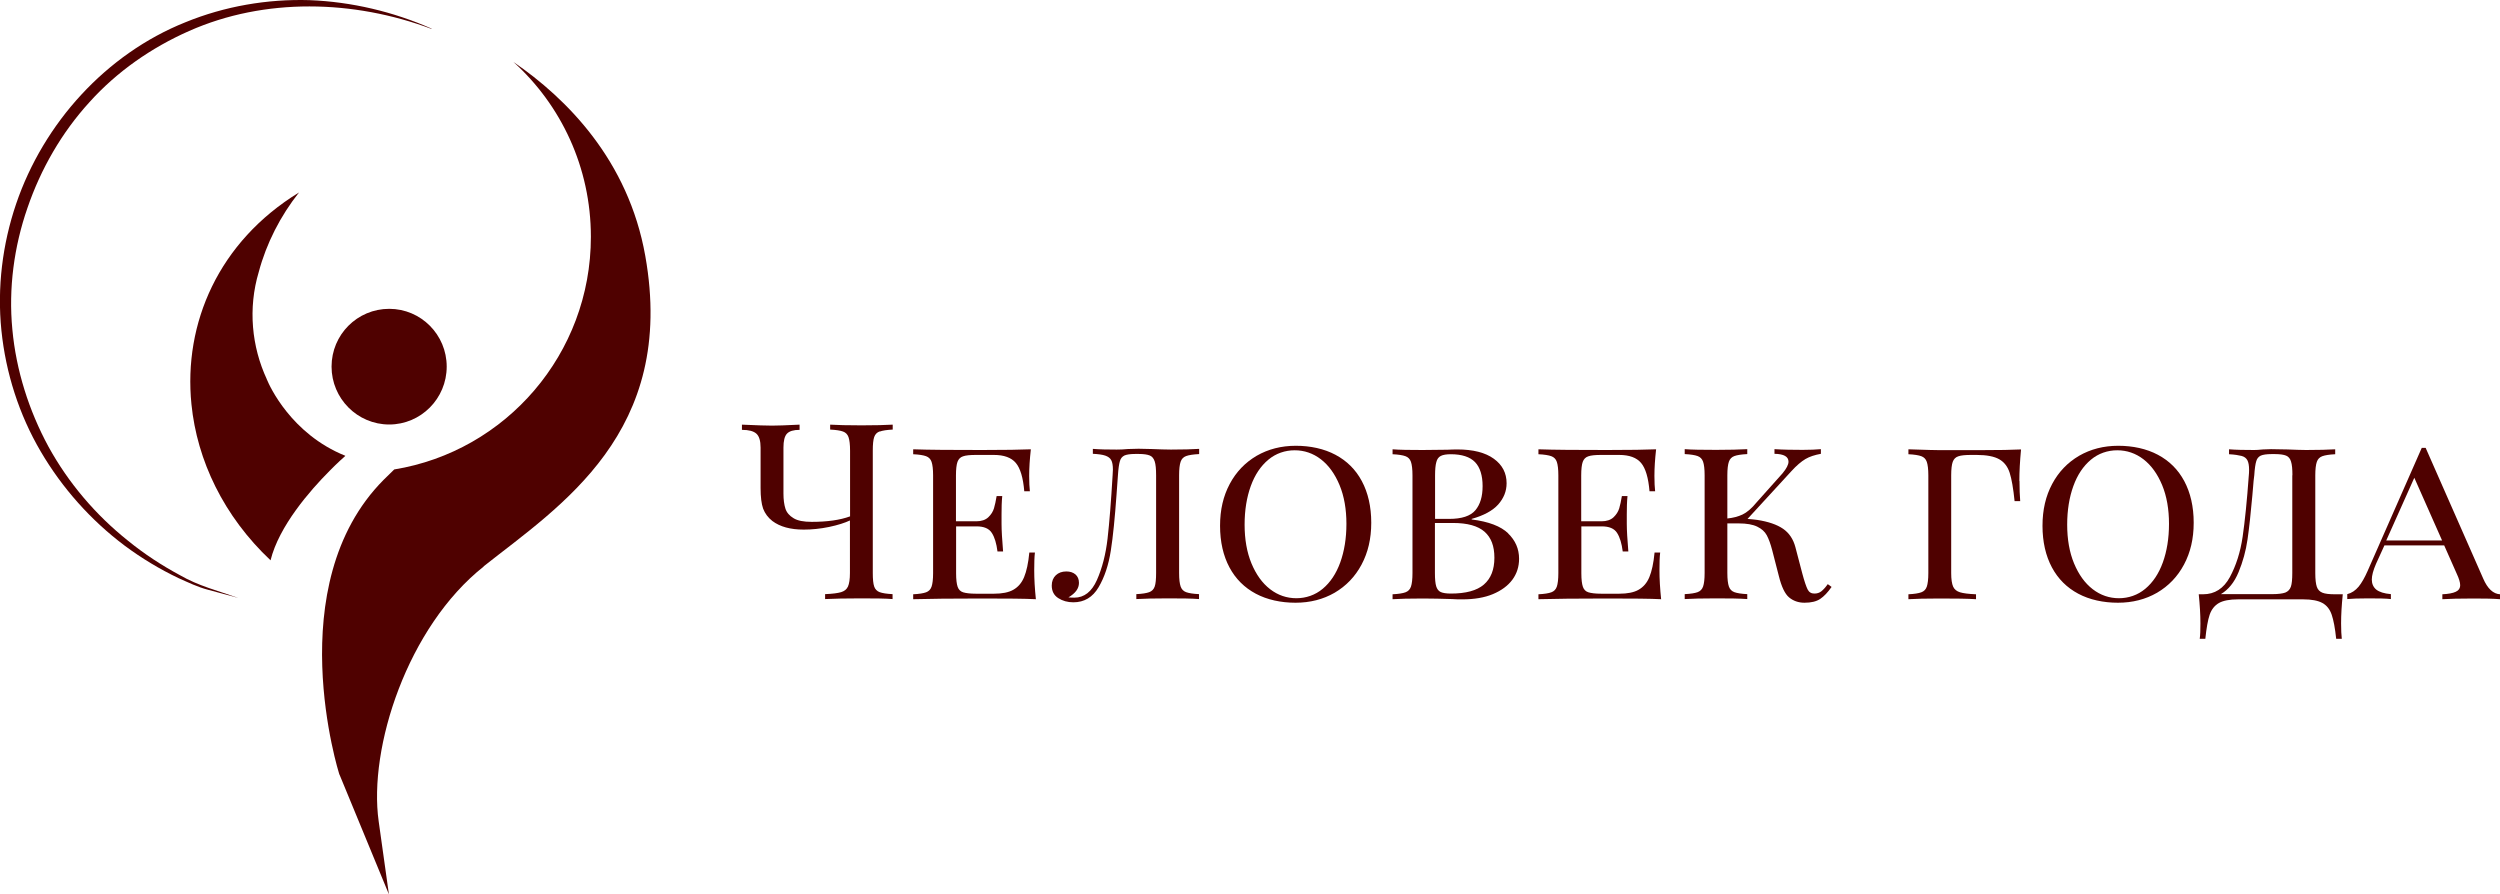
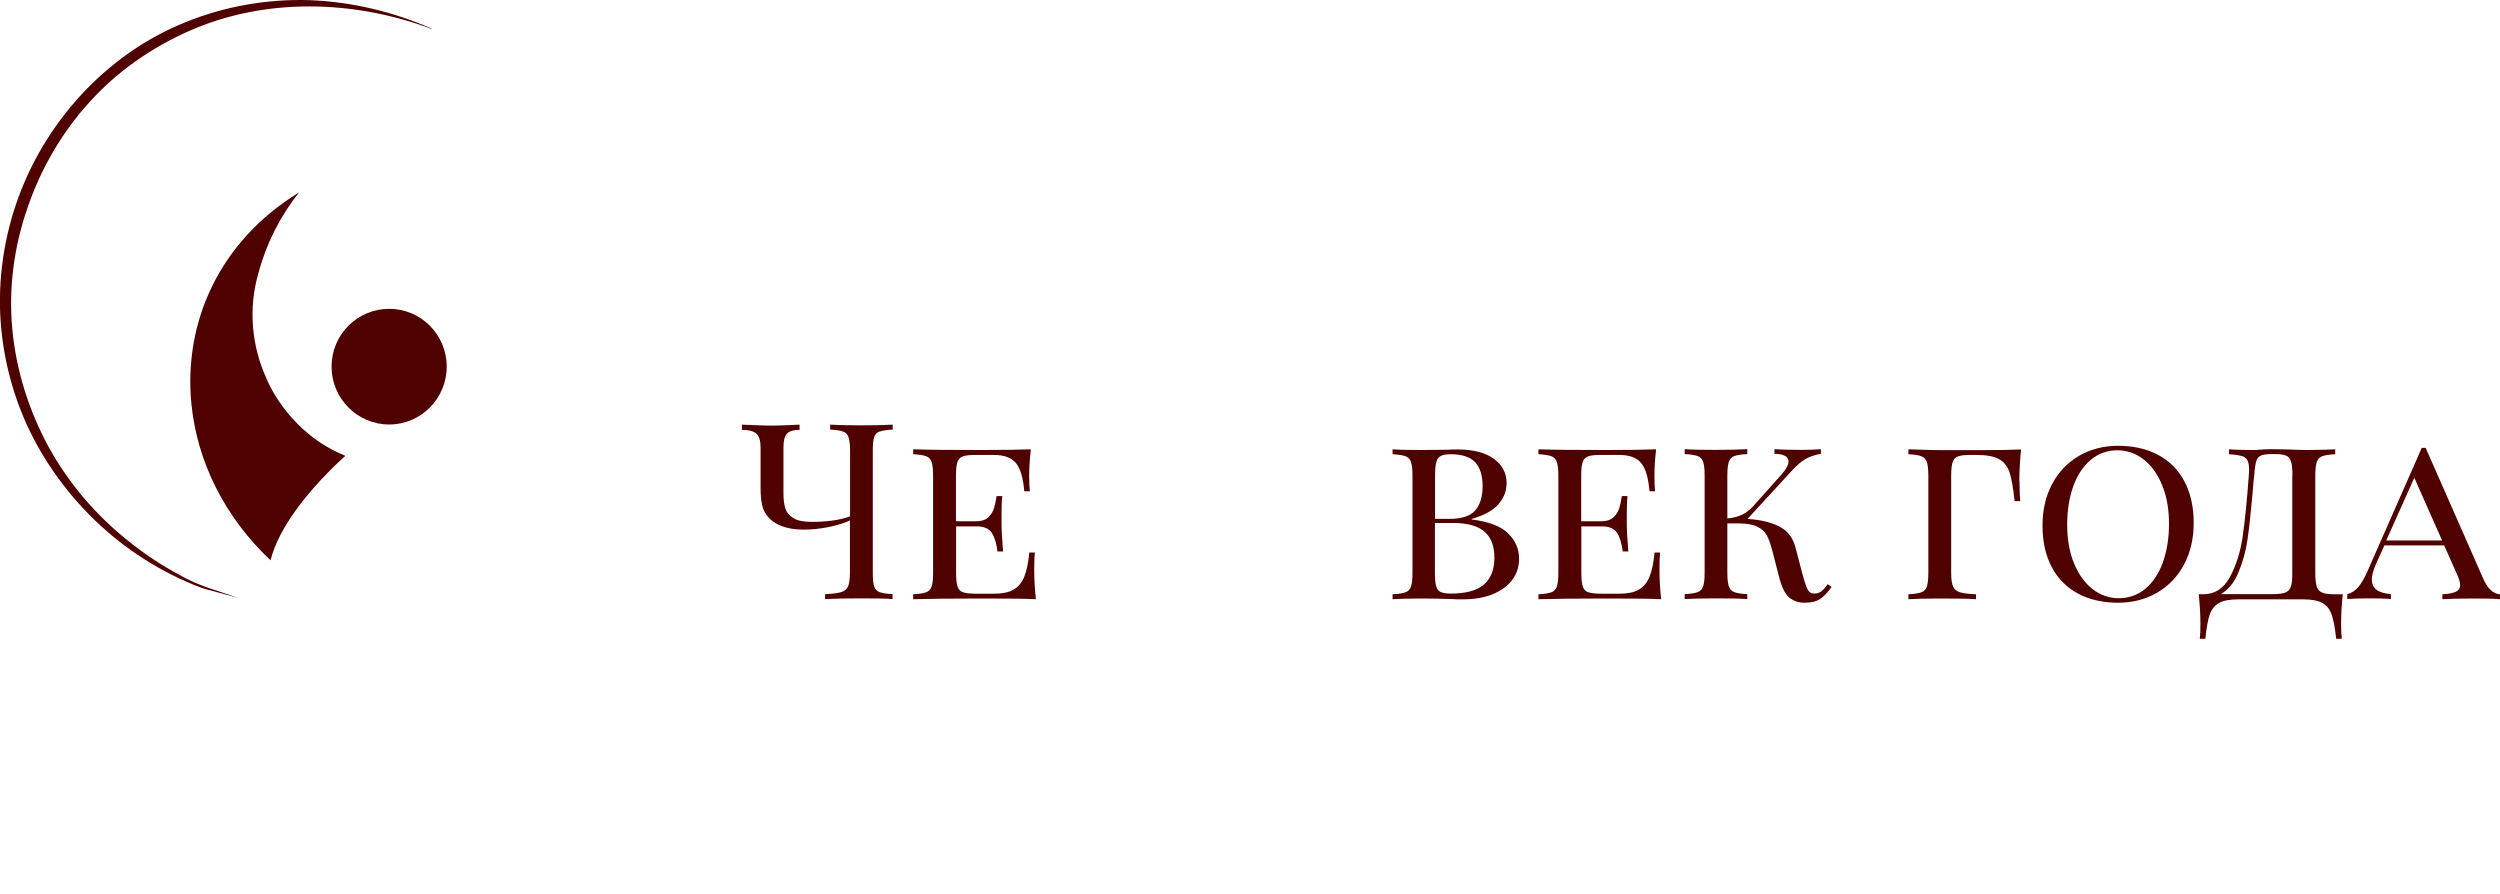
<svg xmlns="http://www.w3.org/2000/svg" width="260" height="93" viewBox="0 0 260 93" fill="none">
  <path d="M35.897 47.416C35.897 47.416 35.897 47.416 35.897 47.43C35.766 47.548 35.124 48.104 34.263 48.984C32.25 51.006 29.012 54.713 28.137 58.273C23.265 53.687 20.494 47.885 19.91 42.038C19.064 33.628 22.726 25.144 31.098 20.015C29.158 22.462 27.7 25.32 26.912 28.279C25.774 32.089 26.183 36.06 27.743 39.43C27.743 39.459 27.758 39.474 27.772 39.503C28.02 40.104 30.267 45.13 35.912 47.401L35.897 47.416Z" fill="#4F0100" />
-   <path d="M50.323 58.903C42.373 65.189 38.303 77.776 39.383 85.424C40.243 91.491 40.419 92.751 40.448 93.014L35.328 80.604L35.284 80.516C35.284 80.516 29.027 60.823 39.908 49.892C40.287 49.511 40.637 49.174 41.002 48.822C52.598 46.932 61.452 36.822 61.452 24.631C61.452 17.407 58.345 10.916 53.4 6.447C58.914 10.227 65.346 16.645 67.111 26.624C70.379 44.969 58.243 52.617 50.293 58.903H50.323Z" fill="#4F0100" />
  <path d="M46.457 38.126C46.457 41.452 43.773 44.148 40.477 44.148C37.18 44.148 34.482 41.452 34.482 38.126C34.482 34.8 37.166 32.118 40.477 32.118C43.788 32.118 46.457 34.815 46.457 38.126Z" fill="#4F0100" />
  <path d="M44.867 3.004C36.758 -0.029 27.539 -0.264 19.663 3.224C15.753 4.953 12.165 7.443 9.306 10.623C6.418 13.788 4.245 17.568 2.859 21.613C1.459 25.642 0.875 29.994 1.284 34.258C1.678 38.522 3.005 42.698 5.047 46.463C7.118 50.229 9.963 53.57 13.332 56.251C15.009 57.614 16.818 58.801 18.729 59.827C20.611 60.925 22.726 61.453 24.782 62.185L21.632 61.336C20.567 61.057 19.575 60.574 18.583 60.134C16.614 59.196 14.718 58.053 12.967 56.749C9.452 54.112 6.462 50.757 4.23 46.947C1.984 43.123 0.598 38.785 0.146 34.36C-0.306 29.935 0.248 25.407 1.678 21.202C4.537 12.792 11.042 5.612 19.283 2.315C23.367 0.645 27.802 -0.117 32.192 0.015C36.583 0.19 40.9 1.216 44.882 2.974V3.004H44.867Z" fill="#4F0100" />
  <path d="M91.485 44.866C91.208 44.969 91.018 45.159 90.916 45.452C90.814 45.745 90.77 46.214 90.77 46.859V59.592C90.77 60.237 90.814 60.706 90.916 60.999C91.018 61.292 91.208 61.482 91.485 61.585C91.762 61.687 92.214 61.761 92.827 61.79V62.303C92.112 62.244 91.018 62.23 89.56 62.23C87.955 62.23 86.701 62.259 85.811 62.303V61.79C86.57 61.761 87.124 61.687 87.474 61.585C87.809 61.482 88.057 61.292 88.189 60.999C88.32 60.706 88.393 60.237 88.393 59.592V54.127C87.868 54.376 87.138 54.61 86.234 54.801C85.315 54.991 84.44 55.079 83.594 55.079C82.208 55.079 81.129 54.786 80.327 54.185C79.874 53.834 79.553 53.394 79.364 52.896C79.189 52.398 79.101 51.68 79.101 50.757V46.551C79.101 45.848 78.956 45.364 78.664 45.101C78.372 44.837 77.876 44.705 77.161 44.705V44.163C78.722 44.236 79.772 44.265 80.297 44.265C80.779 44.265 81.727 44.236 83.156 44.163V44.705C82.529 44.705 82.091 44.837 81.844 45.101C81.596 45.364 81.479 45.848 81.479 46.551V51.328C81.479 51.958 81.552 52.486 81.683 52.896C81.814 53.306 82.106 53.643 82.529 53.892C82.952 54.156 83.579 54.273 84.425 54.273C86.044 54.273 87.372 54.083 88.407 53.702V46.874C88.407 46.229 88.349 45.76 88.247 45.467C88.145 45.174 87.955 44.983 87.678 44.881C87.401 44.778 86.949 44.705 86.336 44.676V44.163C87.051 44.207 88.145 44.236 89.603 44.236C90.989 44.236 92.069 44.207 92.842 44.163V44.676C92.229 44.705 91.777 44.778 91.5 44.881L91.485 44.866Z" fill="#4F0100" />
  <path d="M107.72 62.317C106.611 62.259 104.744 62.244 102.118 62.244C98.968 62.244 96.576 62.273 94.971 62.317V61.805C95.584 61.775 96.036 61.702 96.313 61.599C96.59 61.497 96.78 61.306 96.882 61.013C96.984 60.72 97.042 60.251 97.042 59.607V49.438C97.042 48.793 96.984 48.324 96.882 48.031C96.78 47.738 96.59 47.548 96.313 47.445C96.036 47.343 95.584 47.269 94.971 47.24V46.727C96.59 46.786 98.968 46.8 102.118 46.8C104.496 46.8 106.203 46.771 107.209 46.727C107.092 47.753 107.034 48.676 107.034 49.496C107.034 50.17 107.063 50.698 107.107 51.093H106.524C106.407 49.687 106.115 48.705 105.648 48.148C105.182 47.592 104.423 47.313 103.358 47.313H101.491C100.879 47.313 100.426 47.357 100.149 47.46C99.872 47.548 99.683 47.753 99.58 48.031C99.478 48.309 99.42 48.793 99.42 49.438V54.215H101.535C102.075 54.215 102.498 54.068 102.789 53.79C103.081 53.511 103.271 53.203 103.373 52.867C103.475 52.529 103.562 52.105 103.65 51.592H104.233C104.175 52.178 104.161 52.808 104.161 53.496V54.478C104.161 55.152 104.219 56.105 104.321 57.35H103.738C103.635 56.53 103.446 55.885 103.154 55.431C102.862 54.962 102.323 54.742 101.55 54.742H99.435V59.621C99.435 60.266 99.493 60.735 99.595 61.028C99.697 61.321 99.887 61.511 100.164 61.599C100.441 61.687 100.893 61.746 101.506 61.746H103.373C104.219 61.746 104.904 61.614 105.386 61.336C105.882 61.057 106.261 60.618 106.509 60.017C106.757 59.416 106.947 58.566 107.049 57.467H107.632C107.574 57.922 107.559 58.552 107.559 59.314C107.559 60.207 107.617 61.218 107.734 62.347L107.72 62.317Z" fill="#4F0100" />
-   <path d="M124.698 47.225C124.085 47.255 123.633 47.328 123.356 47.43C123.079 47.533 122.889 47.723 122.787 48.017C122.685 48.309 122.627 48.778 122.627 49.423V59.592C122.627 60.237 122.685 60.706 122.787 60.999C122.889 61.292 123.079 61.482 123.356 61.585C123.633 61.687 124.085 61.761 124.698 61.79V62.303C123.983 62.244 122.904 62.23 121.474 62.23C120.045 62.23 118.98 62.259 118.178 62.303V61.79C118.79 61.761 119.243 61.687 119.52 61.585C119.797 61.482 119.987 61.292 120.089 60.999C120.191 60.706 120.235 60.237 120.235 59.592V49.423C120.235 48.778 120.191 48.295 120.089 47.987C119.987 47.679 119.826 47.474 119.578 47.372C119.33 47.269 118.936 47.211 118.411 47.211H118.076C117.551 47.211 117.171 47.269 116.938 47.372C116.705 47.489 116.544 47.679 116.471 47.958C116.384 48.236 116.311 48.72 116.267 49.408L116.121 51.431C115.946 53.848 115.757 55.797 115.523 57.277C115.29 58.772 114.867 60.032 114.254 61.072C113.642 62.112 112.766 62.64 111.629 62.64C111.031 62.64 110.505 62.493 110.053 62.2C109.601 61.907 109.382 61.468 109.382 60.896C109.382 60.456 109.528 60.09 109.805 59.827C110.082 59.563 110.447 59.431 110.899 59.431C111.293 59.431 111.599 59.533 111.847 59.739C112.081 59.944 112.212 60.237 112.212 60.618C112.212 61.204 111.847 61.702 111.118 62.127C111.279 62.142 111.483 62.156 111.731 62.156C112.752 62.156 113.539 61.541 114.079 60.325C114.619 59.108 114.998 57.658 115.188 56.002C115.377 54.346 115.552 52.148 115.713 49.408L115.742 48.837C115.742 48.398 115.684 48.06 115.567 47.855C115.45 47.636 115.246 47.489 114.954 47.386C114.663 47.284 114.225 47.225 113.656 47.196V46.683C114.371 46.742 115.202 46.756 116.136 46.756C116.471 46.756 116.865 46.742 117.317 46.698L118.411 46.669L119.739 46.698C120.526 46.727 121.197 46.756 121.781 46.756C123.02 46.756 123.998 46.727 124.712 46.683V47.196L124.698 47.225Z" fill="#4F0100" />
-   <path d="M138.89 47.299C140.072 47.929 140.991 48.837 141.633 50.039C142.274 51.24 142.61 52.691 142.61 54.361C142.61 56.032 142.274 57.453 141.604 58.713C140.933 59.973 139.999 60.94 138.803 61.644C137.607 62.332 136.25 62.684 134.733 62.684C133.216 62.684 131.787 62.376 130.605 61.746C129.424 61.116 128.505 60.208 127.863 59.006C127.221 57.804 126.886 56.354 126.886 54.684C126.886 53.013 127.221 51.592 127.892 50.332C128.563 49.072 129.497 48.105 130.693 47.401C131.889 46.712 133.246 46.361 134.763 46.361C136.28 46.361 137.709 46.669 138.89 47.299ZM131.904 47.811C131.116 48.471 130.503 49.379 130.08 50.551C129.657 51.724 129.439 53.057 129.439 54.566C129.439 56.075 129.672 57.438 130.153 58.596C130.635 59.753 131.276 60.647 132.093 61.277C132.91 61.907 133.829 62.215 134.821 62.215C135.813 62.215 136.775 61.893 137.563 61.233C138.351 60.574 138.963 59.665 139.386 58.493C139.809 57.321 140.028 55.988 140.028 54.478C140.028 52.969 139.795 51.606 139.313 50.449C138.832 49.291 138.19 48.398 137.374 47.767C136.557 47.137 135.638 46.83 134.646 46.83C133.654 46.83 132.691 47.152 131.904 47.811Z" fill="#4F0100" />
  <path d="M156.831 55.46C157.604 56.207 157.984 57.086 157.984 58.112C157.984 58.933 157.75 59.665 157.284 60.295C156.817 60.925 156.131 61.424 155.256 61.79C154.381 62.156 153.316 62.332 152.12 62.332C151.697 62.332 151.332 62.332 151.026 62.303C149.976 62.273 148.955 62.244 147.992 62.244C146.592 62.244 145.542 62.273 144.827 62.317V61.805C145.44 61.775 145.892 61.702 146.169 61.599C146.446 61.497 146.636 61.306 146.738 61.013C146.84 60.72 146.898 60.251 146.898 59.607V49.438C146.898 48.793 146.84 48.324 146.738 48.031C146.636 47.738 146.446 47.548 146.169 47.445C145.892 47.343 145.44 47.269 144.827 47.24V46.727C145.542 46.786 146.577 46.8 147.948 46.8L150.559 46.771C150.851 46.756 151.187 46.742 151.551 46.742C153.199 46.742 154.468 47.064 155.358 47.709C156.248 48.353 156.686 49.203 156.686 50.258C156.686 51.079 156.394 51.812 155.81 52.471C155.227 53.116 154.308 53.614 153.054 53.965V54.024C154.818 54.244 156.087 54.727 156.861 55.475L156.831 55.46ZM149.845 47.416C149.611 47.533 149.451 47.753 149.378 48.06C149.29 48.368 149.247 48.837 149.247 49.452V53.965H150.705C152.018 53.965 152.922 53.672 153.433 53.072C153.943 52.471 154.191 51.636 154.191 50.551C154.191 49.467 153.929 48.603 153.404 48.06C152.879 47.518 152.033 47.24 150.88 47.24C150.428 47.24 150.078 47.298 149.845 47.416ZM154.323 60.794C155.052 60.163 155.417 59.24 155.417 58.01C155.417 56.779 155.081 55.914 154.395 55.299C153.71 54.698 152.616 54.39 151.128 54.39H149.232V59.607C149.232 60.222 149.276 60.676 149.363 60.969C149.451 61.262 149.611 61.468 149.83 61.57C150.049 61.673 150.413 61.731 150.895 61.731C152.441 61.731 153.593 61.424 154.323 60.794Z" fill="#4F0100" />
  <path d="M172.745 62.317C171.637 62.259 169.77 62.244 167.144 62.244C163.993 62.244 161.601 62.273 159.997 62.317V61.805C160.609 61.775 161.062 61.702 161.339 61.599C161.616 61.497 161.806 61.306 161.908 61.013C162.01 60.72 162.068 60.251 162.068 59.607V49.438C162.068 48.793 162.01 48.324 161.908 48.031C161.806 47.738 161.616 47.548 161.339 47.445C161.062 47.343 160.609 47.269 159.997 47.24V46.727C161.616 46.786 163.993 46.8 167.144 46.8C169.522 46.8 171.228 46.771 172.235 46.727C172.118 47.753 172.06 48.676 172.06 49.496C172.06 50.17 172.089 50.698 172.133 51.093H171.549C171.432 49.687 171.141 48.705 170.674 48.148C170.207 47.592 169.449 47.313 168.384 47.313H166.517C165.904 47.313 165.452 47.357 165.175 47.46C164.898 47.548 164.708 47.753 164.606 48.031C164.504 48.309 164.446 48.793 164.446 49.438V54.215H166.561C167.1 54.215 167.523 54.068 167.815 53.79C168.107 53.511 168.296 53.203 168.399 52.867C168.501 52.529 168.588 52.105 168.676 51.592H169.259C169.201 52.178 169.186 52.808 169.186 53.496V54.478C169.186 55.152 169.245 56.105 169.347 57.35H168.763C168.661 56.53 168.471 55.885 168.18 55.431C167.888 54.962 167.348 54.742 166.575 54.742H164.46V59.621C164.46 60.266 164.519 60.735 164.621 61.028C164.723 61.321 164.912 61.511 165.19 61.599C165.467 61.687 165.919 61.746 166.531 61.746H168.399C169.245 61.746 169.93 61.614 170.411 61.336C170.907 61.057 171.287 60.618 171.535 60.017C171.783 59.416 171.972 58.566 172.074 57.467H172.658C172.599 57.922 172.585 58.552 172.585 59.314C172.585 60.207 172.643 61.218 172.76 62.347L172.745 62.317Z" fill="#4F0100" />
  <path d="M190.482 61.043C190.088 61.614 189.694 62.024 189.301 62.288C188.907 62.552 188.367 62.684 187.667 62.684C187.04 62.684 186.5 62.493 186.062 62.127C185.625 61.761 185.275 61.013 184.998 59.9L184.312 57.233C184.137 56.559 183.947 56.046 183.743 55.665C183.539 55.284 183.203 54.991 182.751 54.771C182.299 54.551 181.657 54.434 180.826 54.434H179.644V59.592C179.644 60.237 179.703 60.706 179.805 60.999C179.907 61.292 180.097 61.482 180.374 61.585C180.651 61.687 181.103 61.761 181.716 61.79V62.303C180.928 62.244 179.849 62.23 178.478 62.23C177.019 62.23 175.925 62.259 175.21 62.303V61.79C175.823 61.761 176.275 61.687 176.552 61.585C176.829 61.482 177.019 61.292 177.121 60.999C177.223 60.706 177.281 60.237 177.281 59.592V49.423C177.281 48.778 177.223 48.309 177.121 48.017C177.019 47.723 176.829 47.533 176.552 47.43C176.275 47.328 175.823 47.255 175.21 47.225V46.712C175.925 46.771 177.019 46.786 178.478 46.786C179.834 46.786 180.928 46.756 181.716 46.712V47.225C181.103 47.255 180.651 47.328 180.374 47.43C180.097 47.533 179.907 47.723 179.805 48.017C179.703 48.309 179.644 48.778 179.644 49.423V53.922C180.228 53.863 180.753 53.731 181.22 53.511C181.686 53.291 182.182 52.867 182.708 52.222L185.391 49.218C185.8 48.72 186.004 48.324 186.004 48.017C186.004 47.489 185.523 47.211 184.545 47.196V46.712C185.464 46.771 186.442 46.786 187.477 46.786C188.265 46.786 188.892 46.756 189.373 46.712V47.196C188.732 47.313 188.192 47.489 187.769 47.738C187.346 47.987 186.835 48.412 186.267 49.042L181.745 53.965C182.153 53.995 182.489 54.039 182.737 54.068C183.889 54.244 184.793 54.551 185.435 54.991C186.077 55.431 186.5 56.075 186.719 56.896L187.433 59.621C187.652 60.442 187.842 60.999 187.988 61.292C188.134 61.585 188.367 61.731 188.688 61.731C188.98 61.731 189.213 61.658 189.417 61.497C189.607 61.35 189.84 61.101 190.088 60.75L190.467 61.028L190.482 61.043Z" fill="#4F0100" />
  <path d="M210.028 50.009C210.028 50.859 210.057 51.562 210.101 52.119H209.517C209.386 50.8 209.211 49.819 209.007 49.174C208.802 48.529 208.438 48.06 207.927 47.767C207.417 47.474 206.629 47.313 205.579 47.313H204.995C204.383 47.313 203.931 47.357 203.653 47.46C203.376 47.548 203.187 47.753 203.085 48.031C202.982 48.309 202.924 48.793 202.924 49.438V59.607C202.924 60.251 202.997 60.72 203.128 61.013C203.26 61.306 203.508 61.497 203.843 61.599C204.179 61.702 204.733 61.775 205.506 61.805V62.317C204.616 62.259 203.362 62.244 201.743 62.244C200.284 62.244 199.19 62.273 198.475 62.317V61.805C199.088 61.775 199.54 61.702 199.817 61.599C200.094 61.497 200.284 61.306 200.386 61.013C200.488 60.72 200.547 60.251 200.547 59.607V49.438C200.547 48.793 200.488 48.324 200.386 48.031C200.284 47.738 200.094 47.548 199.817 47.445C199.54 47.343 199.088 47.269 198.475 47.24V46.727L199.394 46.756C200.386 46.786 201.159 46.815 201.713 46.815H205.871C207.898 46.815 209.342 46.786 210.188 46.742C210.071 47.958 210.013 49.057 210.013 50.024L210.028 50.009Z" fill="#4F0100" />
  <path d="M224.424 47.299C225.606 47.929 226.525 48.837 227.166 50.039C227.808 51.24 228.144 52.691 228.144 54.361C228.144 56.032 227.808 57.453 227.137 58.713C226.466 59.973 225.533 60.94 224.337 61.644C223.141 62.332 221.784 62.684 220.267 62.684C218.75 62.684 217.321 62.376 216.139 61.746C214.958 61.116 214.039 60.208 213.397 59.006C212.755 57.804 212.42 56.354 212.42 54.684C212.42 53.013 212.755 51.592 213.426 50.332C214.097 49.072 215.031 48.105 216.227 47.401C217.423 46.712 218.779 46.361 220.296 46.361C221.813 46.361 223.243 46.669 224.424 47.299ZM217.452 47.811C216.664 48.471 216.052 49.379 215.629 50.551C215.206 51.724 214.987 53.057 214.987 54.566C214.987 56.075 215.22 57.438 215.702 58.596C216.183 59.753 216.825 60.647 217.642 61.277C218.458 61.907 219.377 62.215 220.369 62.215C221.361 62.215 222.324 61.893 223.111 61.233C223.899 60.574 224.512 59.665 224.935 58.493C225.358 57.321 225.576 55.988 225.576 54.478C225.576 52.969 225.343 51.606 224.862 50.449C224.38 49.291 223.739 48.398 222.922 47.767C222.105 47.137 221.186 46.83 220.194 46.83C219.202 46.83 218.24 47.152 217.452 47.811Z" fill="#4F0100" />
  <path d="M243.474 64.838C243.474 65.526 243.503 66.054 243.547 66.435H242.963C242.847 65.321 242.686 64.486 242.496 63.929C242.307 63.372 241.986 62.962 241.534 62.713C241.082 62.464 240.411 62.332 239.535 62.332H232.767C231.878 62.332 231.207 62.464 230.769 62.713C230.332 62.962 229.996 63.372 229.806 63.929C229.617 64.486 229.471 65.321 229.354 66.435H228.771C228.829 66.054 228.844 65.526 228.844 64.838C228.844 63.944 228.785 62.933 228.669 61.805H229.121C230.332 61.805 231.265 61.204 231.907 60.017C232.549 58.83 233.001 57.423 233.234 55.826C233.468 54.215 233.686 52.09 233.876 49.438C233.891 49.306 233.905 49.115 233.905 48.866C233.905 48.427 233.847 48.09 233.73 47.87C233.613 47.65 233.409 47.489 233.118 47.416C232.826 47.343 232.388 47.269 231.819 47.24V46.727C232.534 46.786 233.409 46.8 234.445 46.8C234.634 46.8 234.926 46.786 235.335 46.742L236.181 46.712L237.887 46.742C238.675 46.771 239.317 46.8 239.827 46.8C241.14 46.8 242.146 46.771 242.861 46.727V47.24C242.248 47.269 241.796 47.343 241.519 47.445C241.242 47.548 241.052 47.738 240.95 48.031C240.848 48.324 240.79 48.793 240.79 49.438V59.607C240.79 60.251 240.848 60.735 240.95 61.028C241.052 61.321 241.242 61.526 241.534 61.643C241.825 61.761 242.263 61.805 242.861 61.805H243.649C243.532 62.933 243.474 63.944 243.474 64.838ZM238.412 49.438C238.412 48.793 238.369 48.309 238.266 48.002C238.179 47.694 238.004 47.489 237.756 47.386C237.508 47.284 237.114 47.225 236.589 47.225H236.254C235.728 47.225 235.349 47.284 235.116 47.386C234.882 47.504 234.722 47.694 234.649 47.972C234.562 48.251 234.489 48.734 234.445 49.423C234.387 49.819 234.357 50.2 234.328 50.566C234.299 50.932 234.27 51.269 234.241 51.577C234.08 53.379 233.92 54.874 233.745 56.09C233.57 57.306 233.249 58.449 232.811 59.504C232.374 60.559 231.761 61.321 230.973 61.79H236.341C236.939 61.79 237.377 61.731 237.668 61.629C237.96 61.511 238.15 61.306 238.252 61.013C238.354 60.72 238.398 60.237 238.398 59.592V49.423L238.412 49.438Z" fill="#4F0100" />
  <path d="M260 61.805V62.317C259.315 62.259 258.41 62.244 257.273 62.244C255.814 62.244 254.72 62.273 254.005 62.317V61.805C254.632 61.775 255.099 61.687 255.405 61.541C255.697 61.409 255.858 61.175 255.858 60.852C255.858 60.574 255.741 60.178 255.493 59.651L254.195 56.72H247.981L247.106 58.64C246.814 59.314 246.668 59.856 246.668 60.281C246.668 60.706 246.829 61.072 247.135 61.321C247.456 61.57 247.952 61.731 248.652 61.79V62.303C248.142 62.244 247.368 62.23 246.333 62.23C245.297 62.23 244.553 62.259 244.116 62.303V61.79C244.582 61.673 244.962 61.409 245.297 61.013C245.618 60.618 245.924 60.076 246.216 59.416L251.861 46.581H252.269L258.25 60.163C258.702 61.218 259.3 61.775 260.015 61.805H260ZM253.976 56.207L251.088 49.687L248.171 56.207H253.976Z" fill="#4F0100" />
</svg>